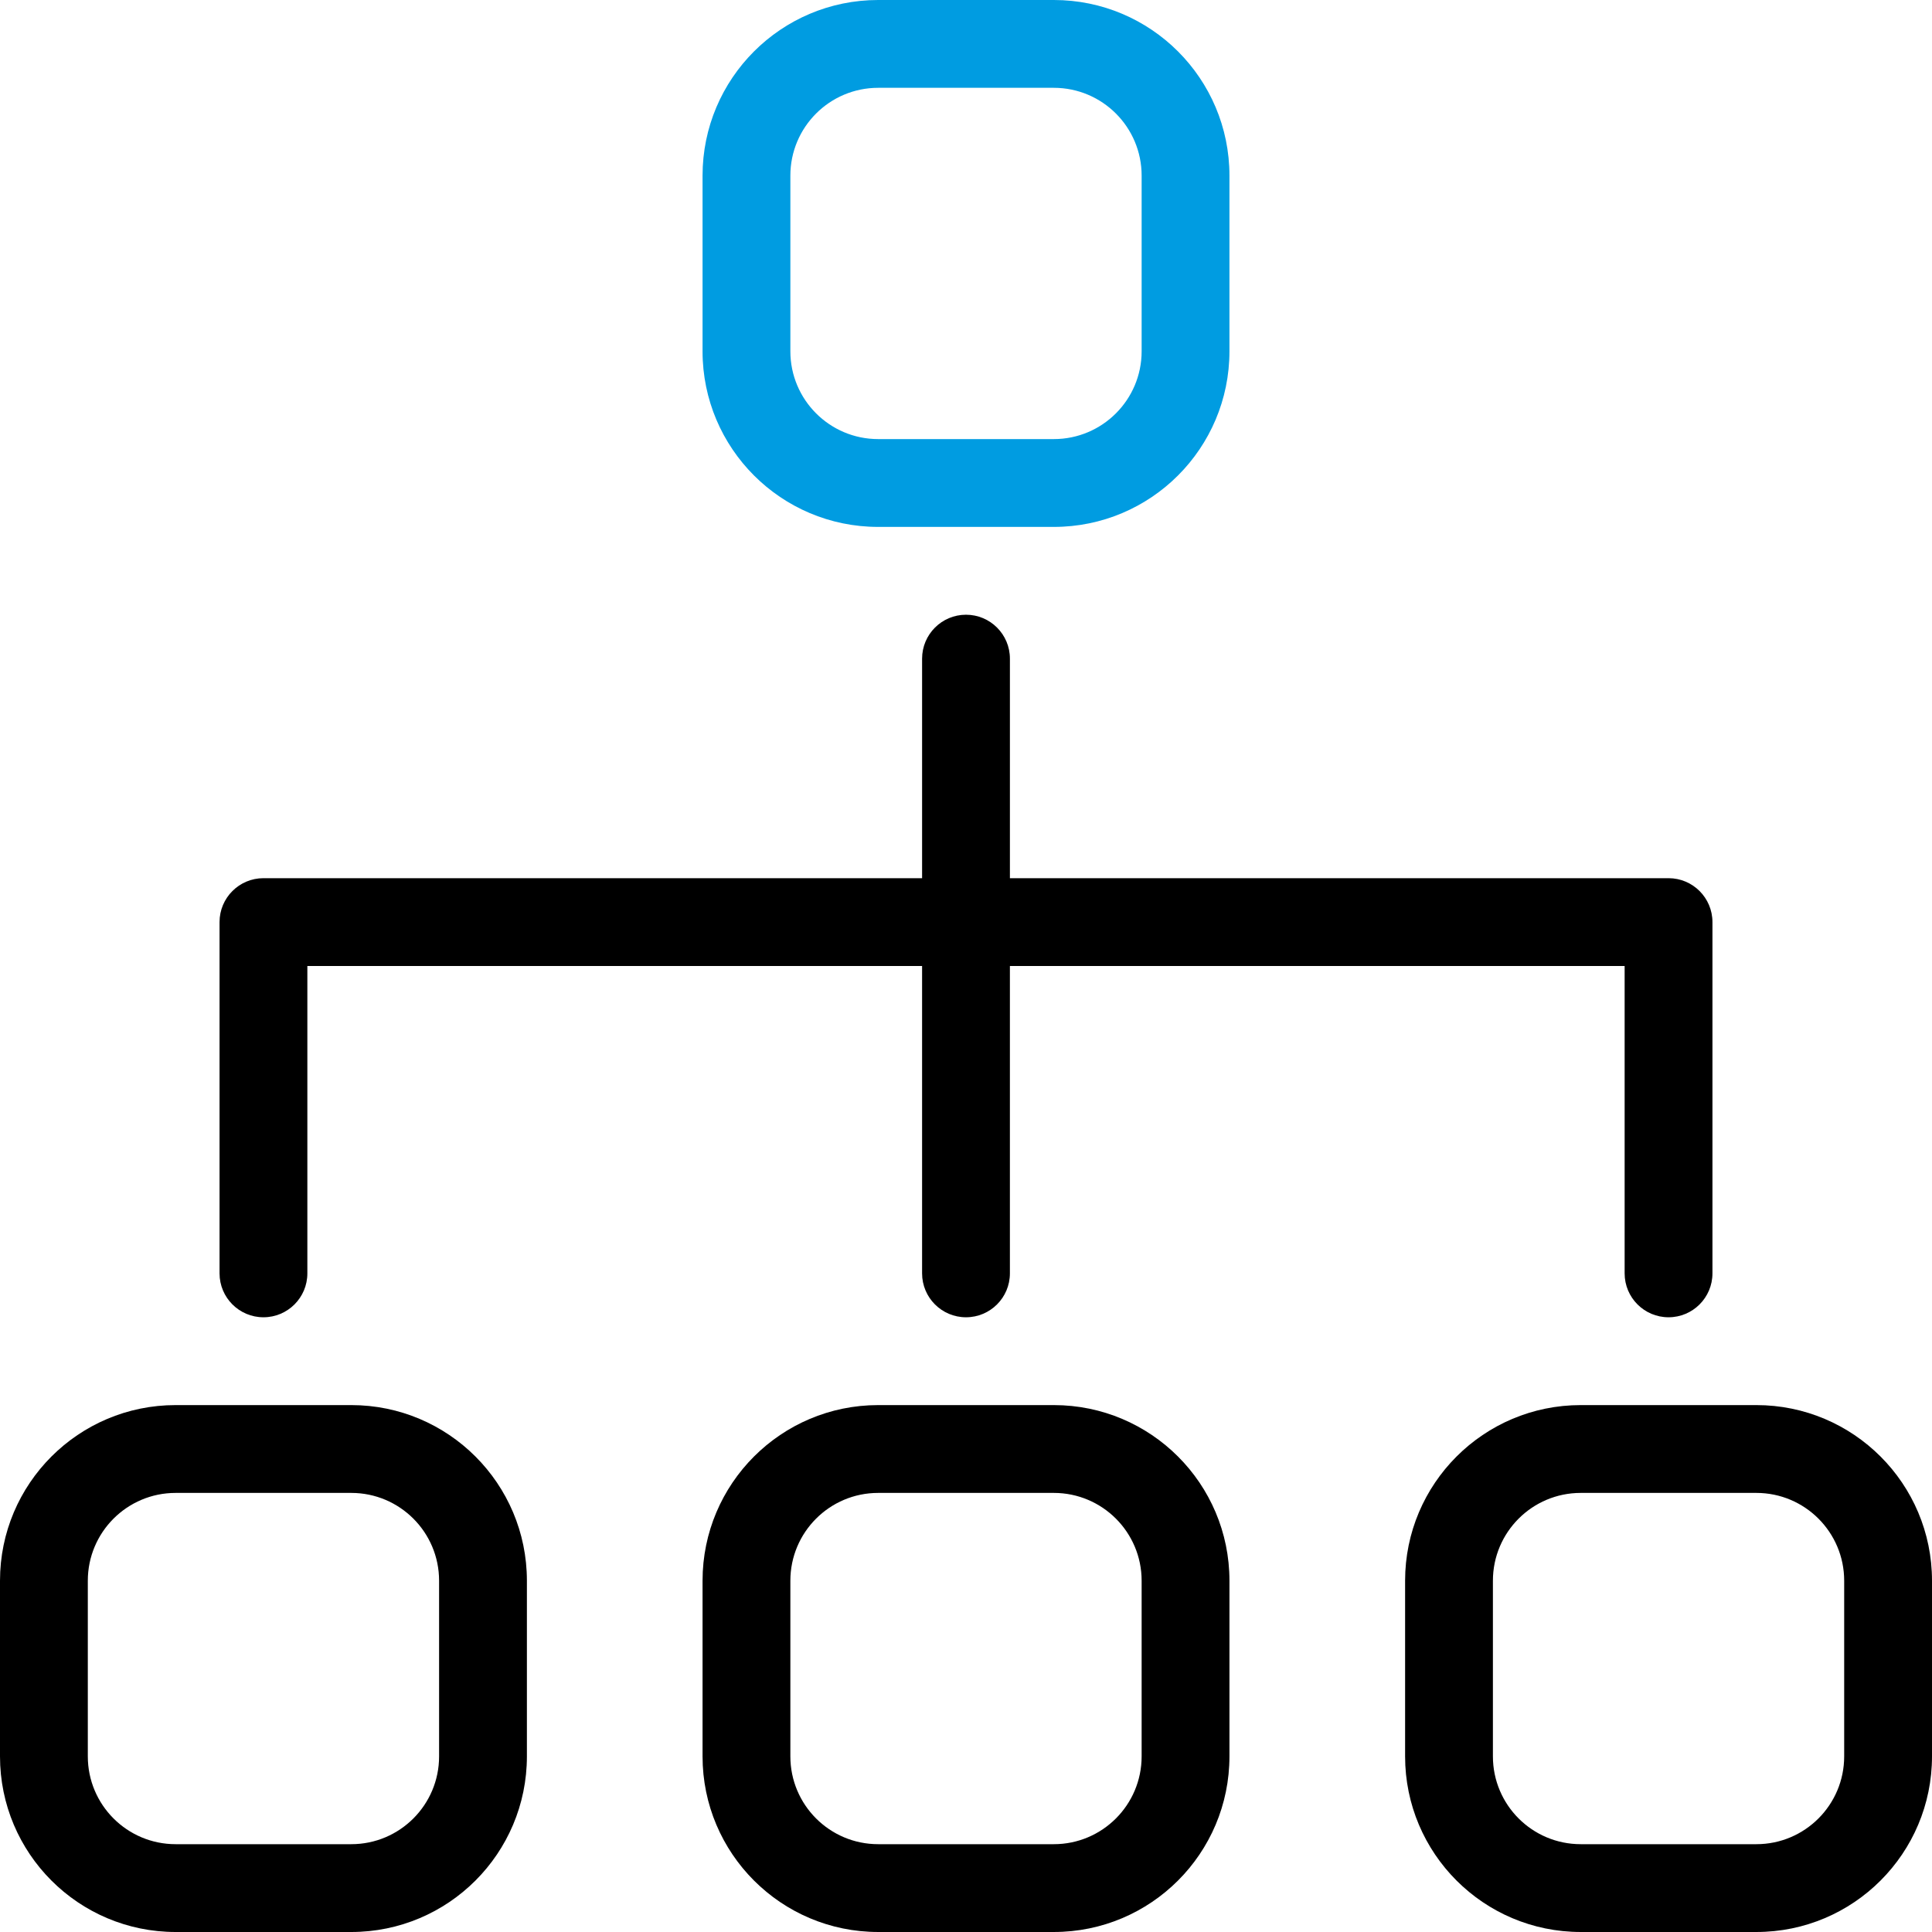
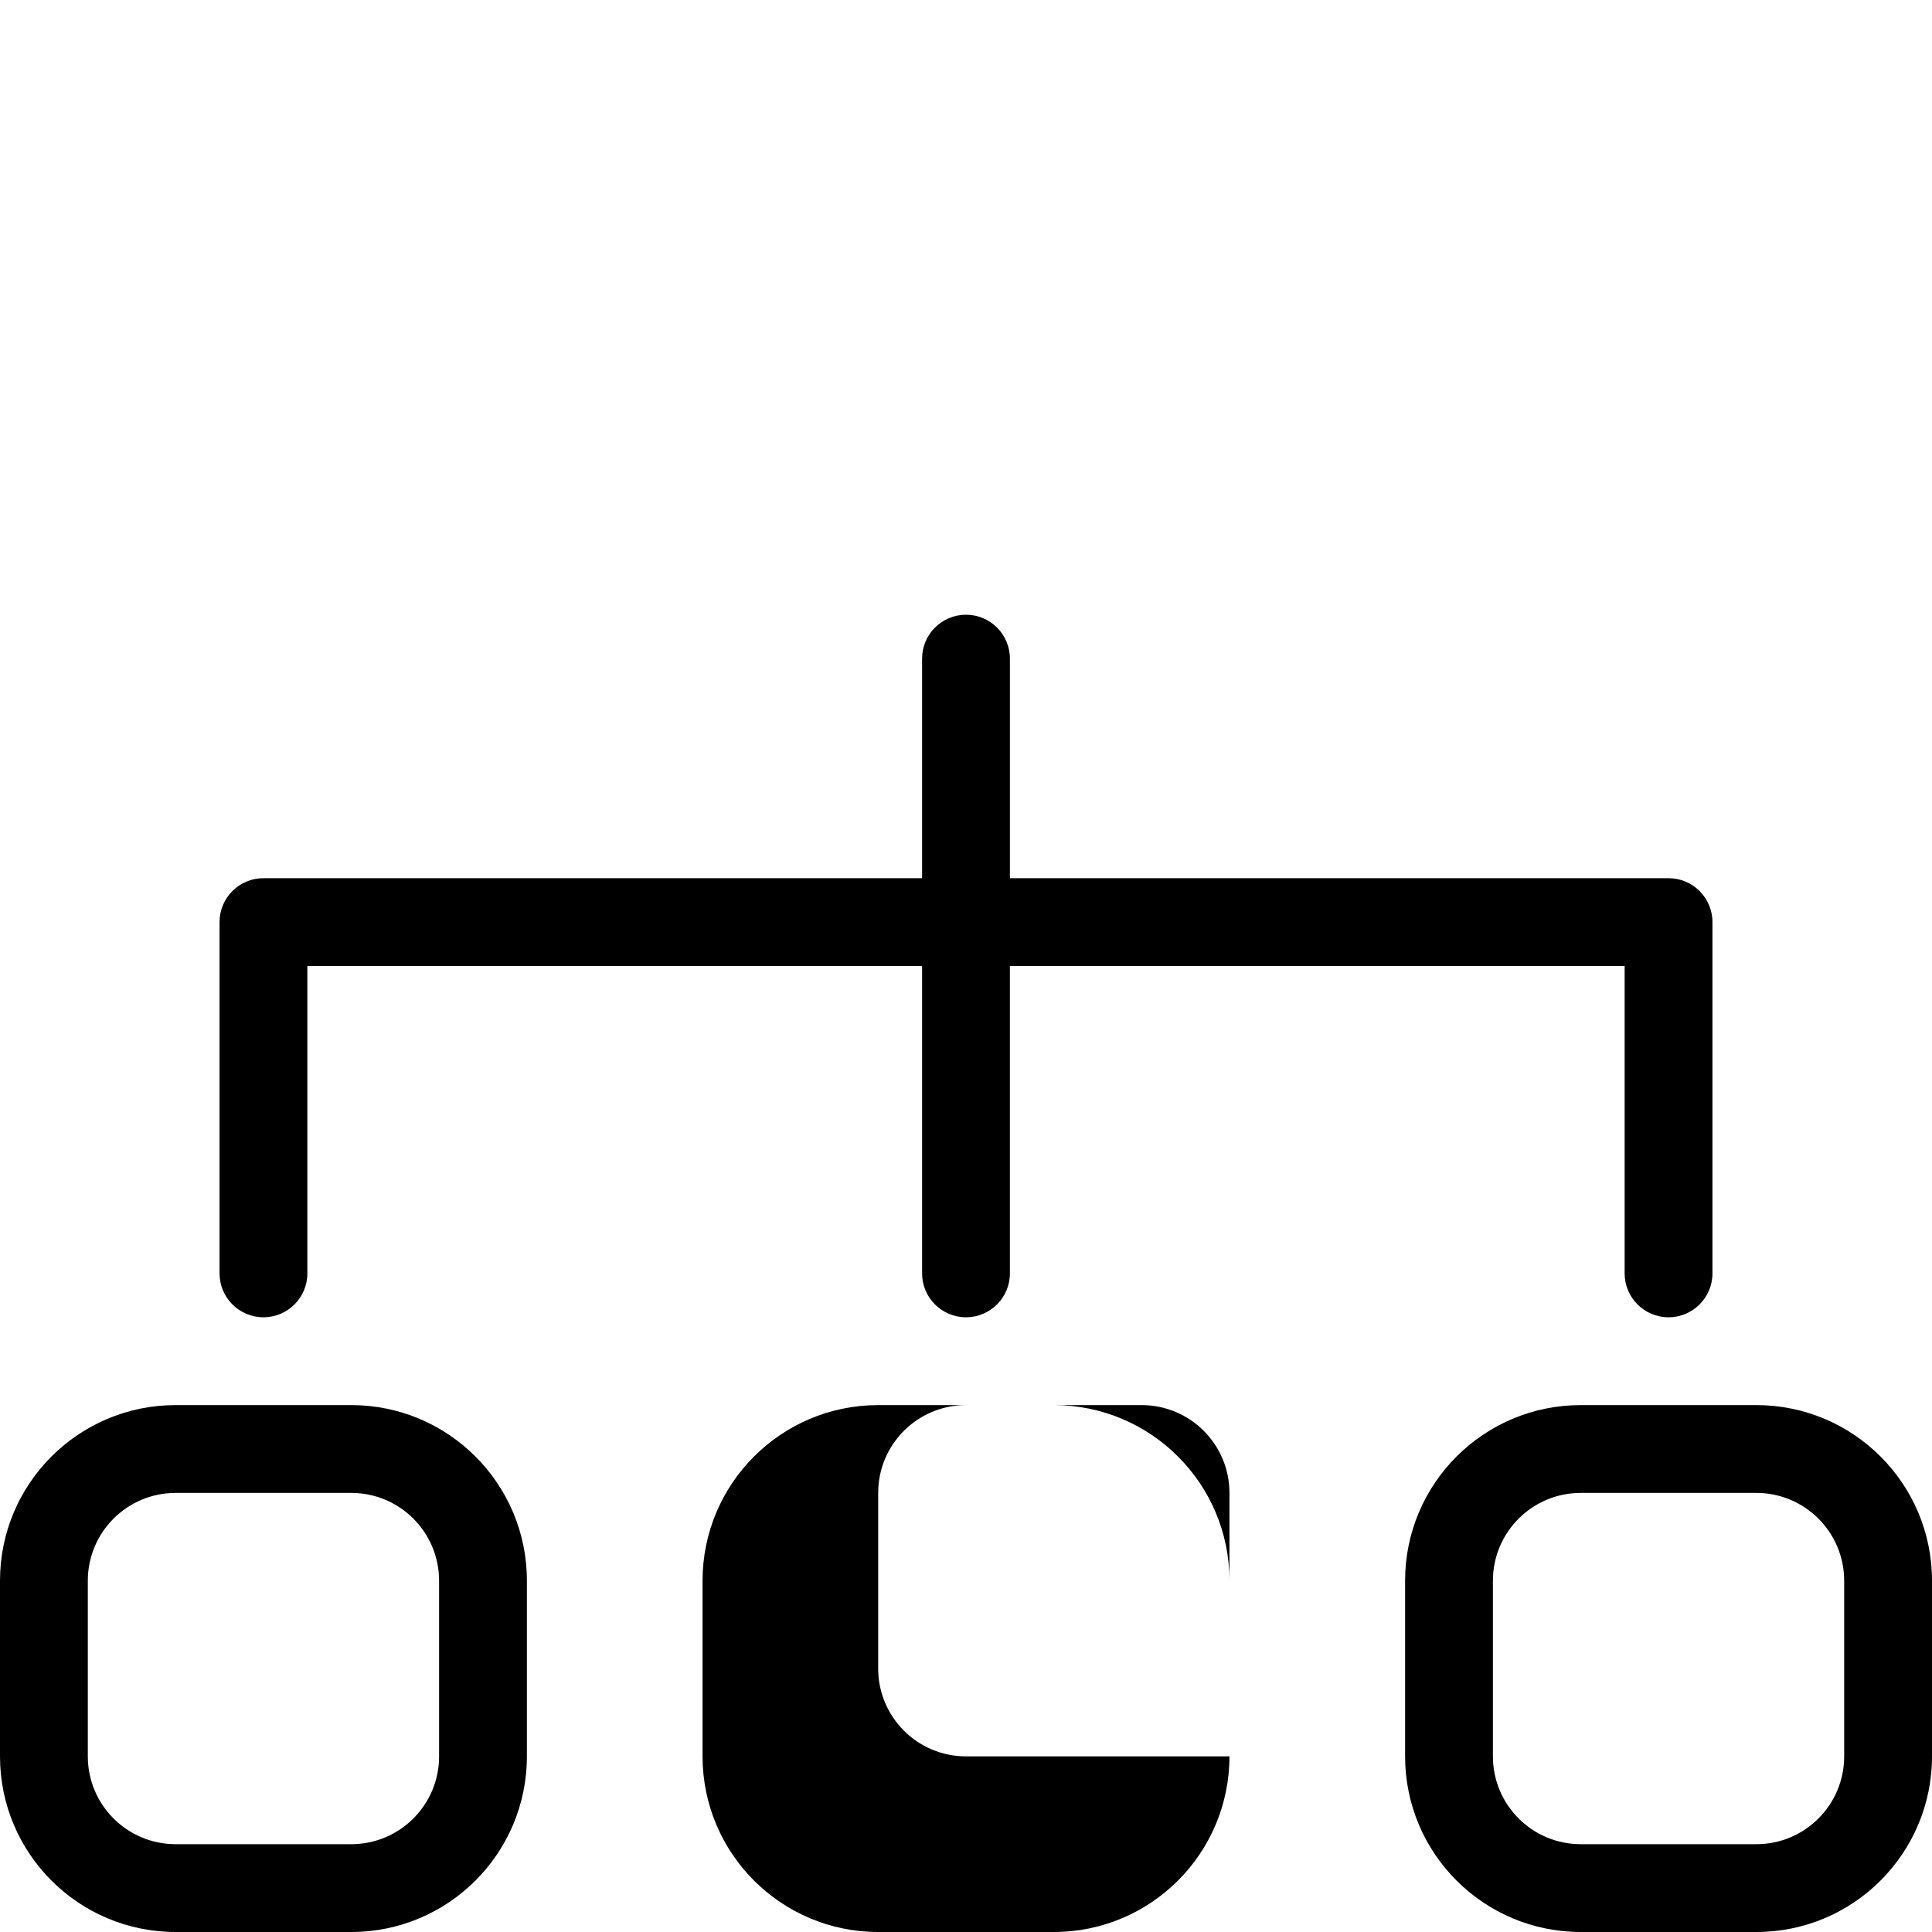
<svg xmlns="http://www.w3.org/2000/svg" version="1.1" id="Capa_1" x="0px" y="0px" viewBox="0 0 512 512" style="enable-background:new 0 0 512 512;" xml:space="preserve">
  <g>
    <g>
      <g>
        <path d="M69.818,349.091c6.427,0,11.636-5.21,11.636-11.636V256h162.909v81.455c0,6.427,5.21,11.636,11.636,11.636     s11.636-5.21,11.636-11.636V256h162.909v81.455c0,6.427,5.21,11.636,11.636,11.636s11.636-5.21,11.636-11.636v-93.091     c0-6.427-5.21-11.636-11.636-11.636H267.636v-58.182c0-6.427-5.21-11.636-11.636-11.636s-11.636,5.21-11.636,11.636v58.182     H69.818c-6.427,0-11.636,5.21-11.636,11.636v93.091C58.182,343.881,63.392,349.091,69.818,349.091z" />
-         <path fill="#009ce1" d="M232.727,139.636h46.545c25.706,0,46.545-20.839,46.545-46.545V46.545C325.818,20.839,304.979,0,279.273,0h-46.545     c-25.706,0-46.545,20.839-46.545,46.545v46.545C186.182,118.797,207.021,139.636,232.727,139.636z M209.455,46.545     c0-12.853,10.42-23.273,23.273-23.273h46.545c12.853,0,23.273,10.42,23.273,23.273v46.545c0,12.853-10.42,23.273-23.273,23.273     h-46.545c-12.853,0-23.273-10.42-23.273-23.273V46.545z" />
-         <path d="M279.273,372.364h-46.545c-25.706,0-46.545,20.839-46.545,46.545v46.545c0,25.706,20.839,46.545,46.545,46.545h46.545     c25.706,0,46.545-20.839,46.545-46.545v-46.545C325.818,393.203,304.979,372.364,279.273,372.364z M302.545,465.455     c0,12.853-10.42,23.273-23.273,23.273h-46.545c-12.853,0-23.273-10.42-23.273-23.273v-46.545     c0-12.853,10.42-23.273,23.273-23.273h46.545c12.853,0,23.273,10.42,23.273,23.273V465.455z" />
+         <path d="M279.273,372.364h-46.545c-25.706,0-46.545,20.839-46.545,46.545v46.545c0,25.706,20.839,46.545,46.545,46.545h46.545     c25.706,0,46.545-20.839,46.545-46.545v-46.545C325.818,393.203,304.979,372.364,279.273,372.364z M302.545,465.455     h-46.545c-12.853,0-23.273-10.42-23.273-23.273v-46.545     c0-12.853,10.42-23.273,23.273-23.273h46.545c12.853,0,23.273,10.42,23.273,23.273V465.455z" />
        <path d="M465.455,372.364h-46.545c-25.706,0-46.545,20.839-46.545,46.545v46.545c0,25.706,20.839,46.545,46.545,46.545h46.545     C491.161,512,512,491.161,512,465.455v-46.545C512,393.203,491.161,372.364,465.455,372.364z M488.727,465.455     c0,12.853-10.42,23.273-23.273,23.273h-46.545c-12.853,0-23.273-10.42-23.273-23.273v-46.545     c0-12.853,10.42-23.273,23.273-23.273h46.545c12.853,0,23.273,10.42,23.273,23.273V465.455z" />
        <path d="M93.091,372.364H46.545C20.839,372.364,0,393.203,0,418.909v46.545C0,491.161,20.839,512,46.545,512h46.545     c25.706,0,46.545-20.839,46.545-46.545v-46.545C139.636,393.203,118.797,372.364,93.091,372.364z M116.364,465.455     c0,12.853-10.42,23.273-23.273,23.273H46.545c-12.853,0-23.273-10.42-23.273-23.273v-46.545c0-12.853,10.42-23.273,23.273-23.273     h46.545c12.853,0,23.273,10.42,23.273,23.273V465.455z" />
      </g>
    </g>
  </g>
</svg>